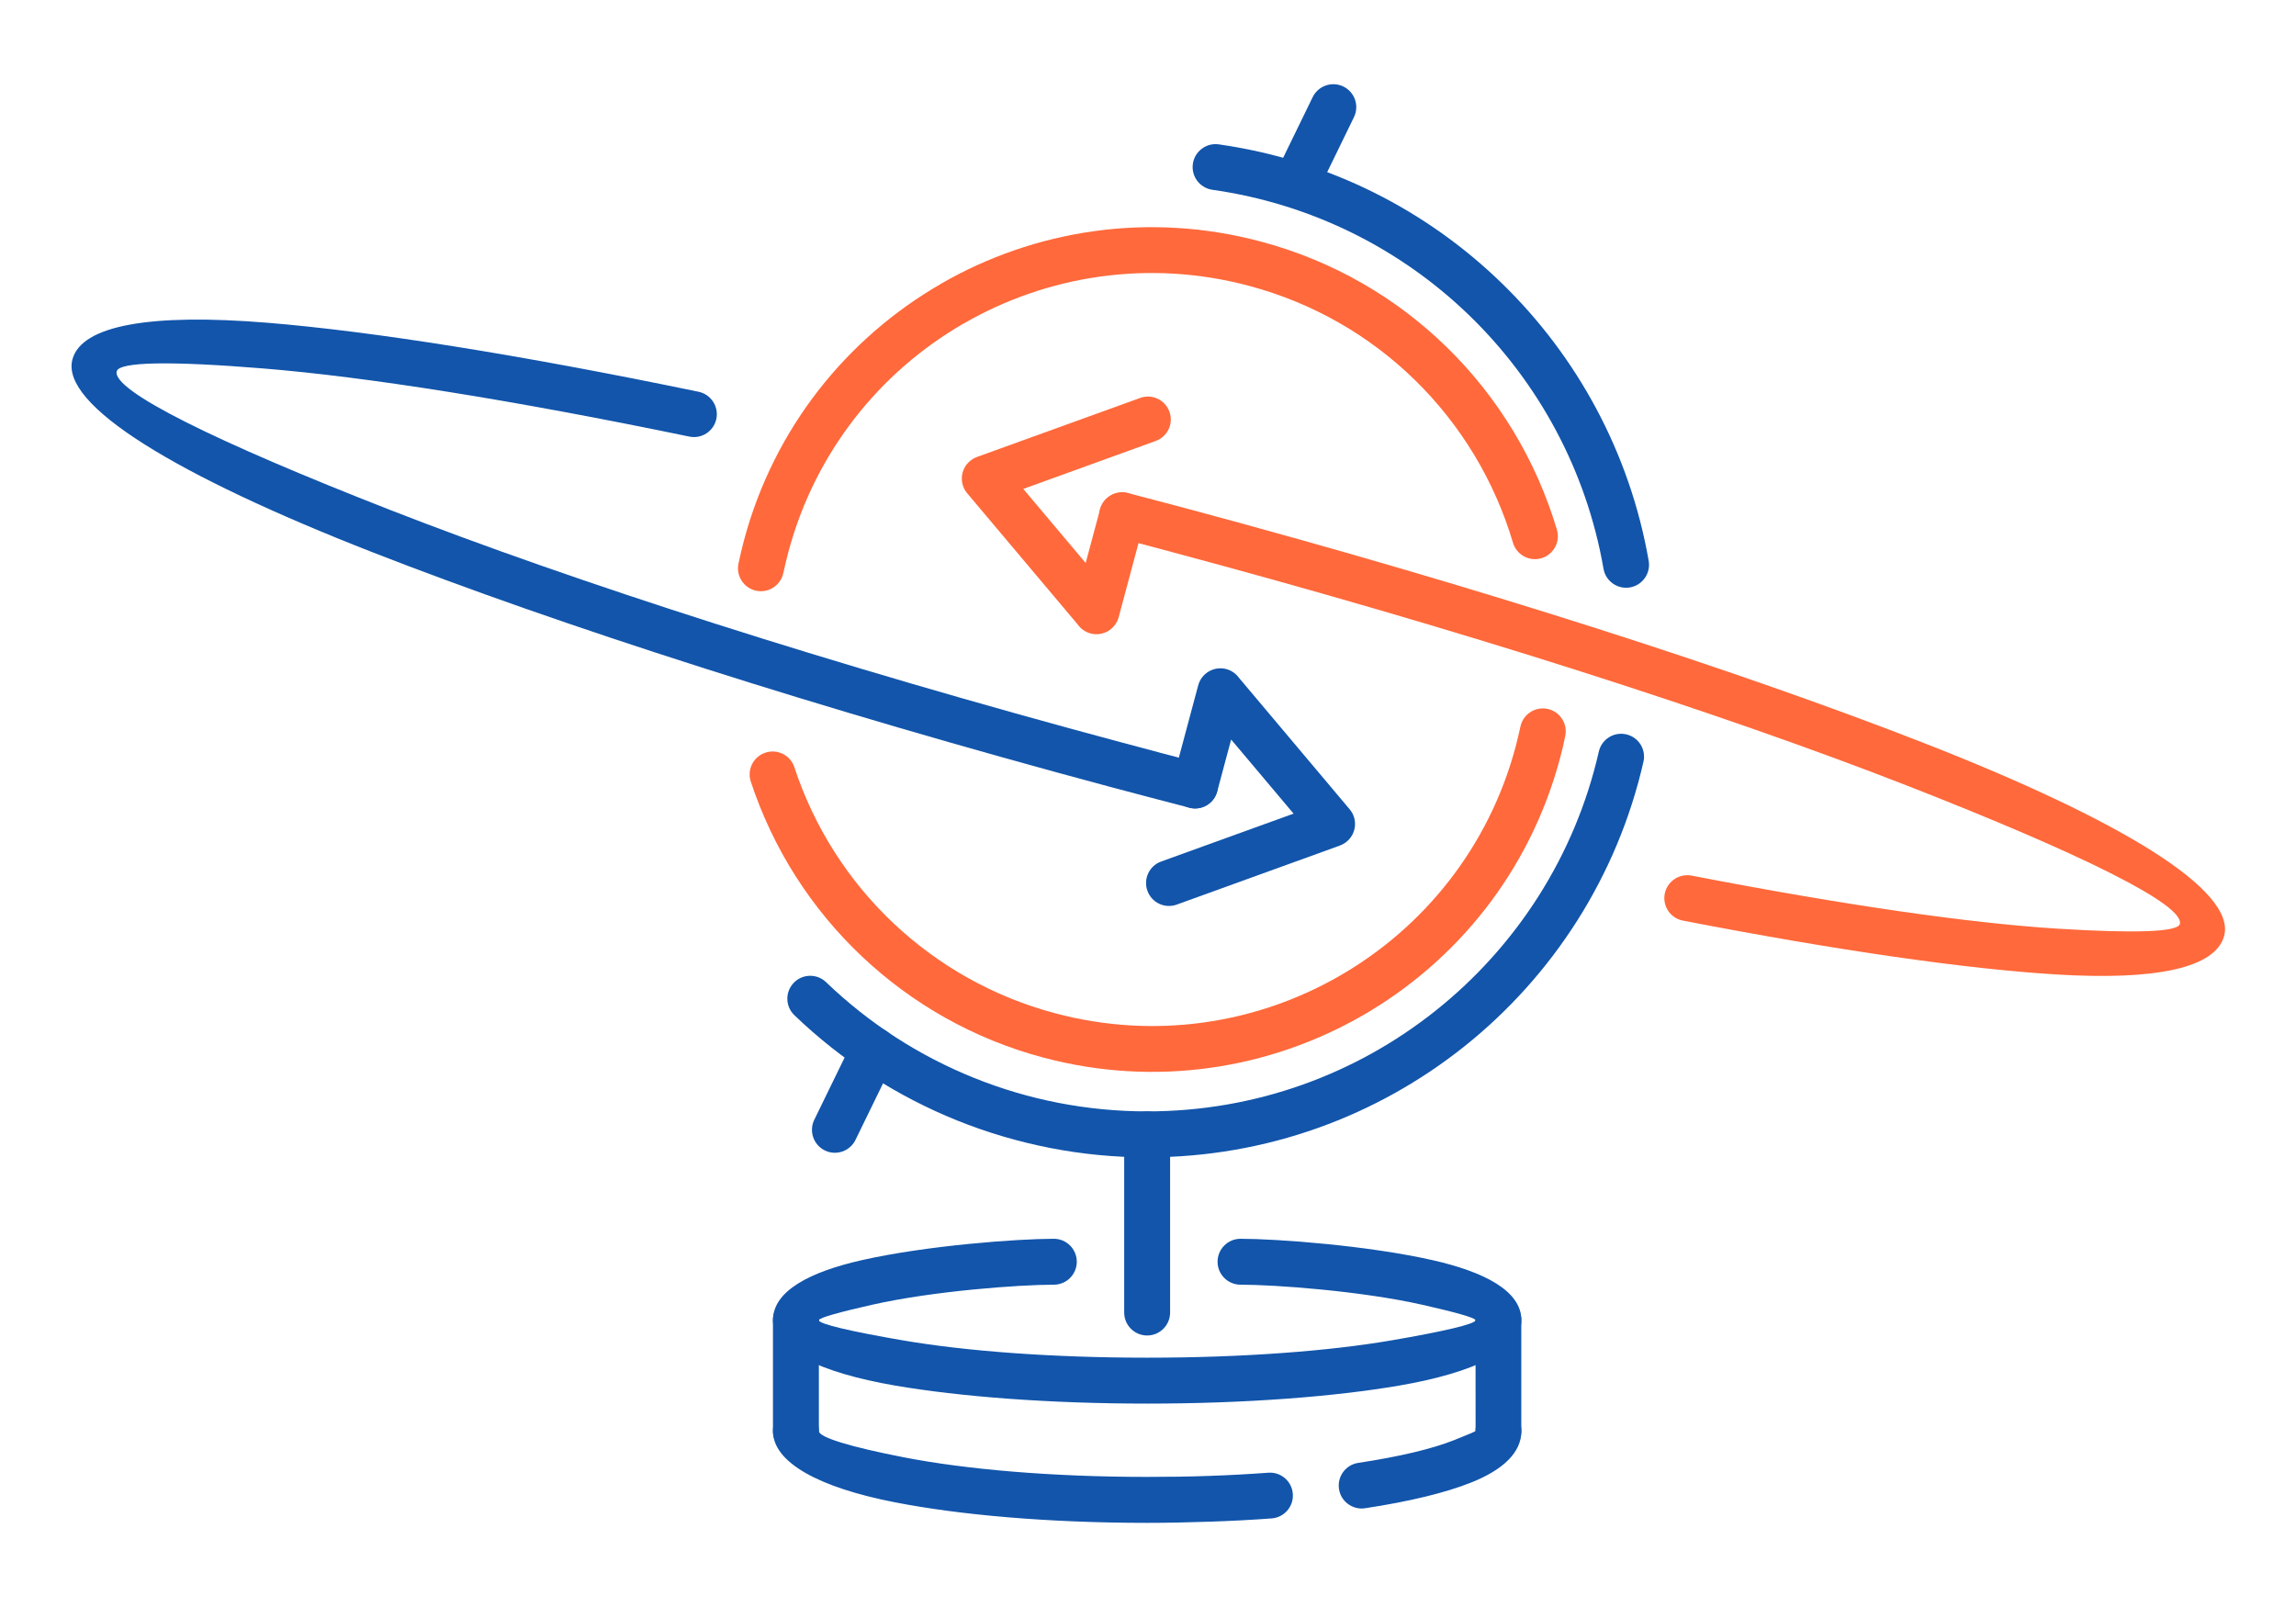
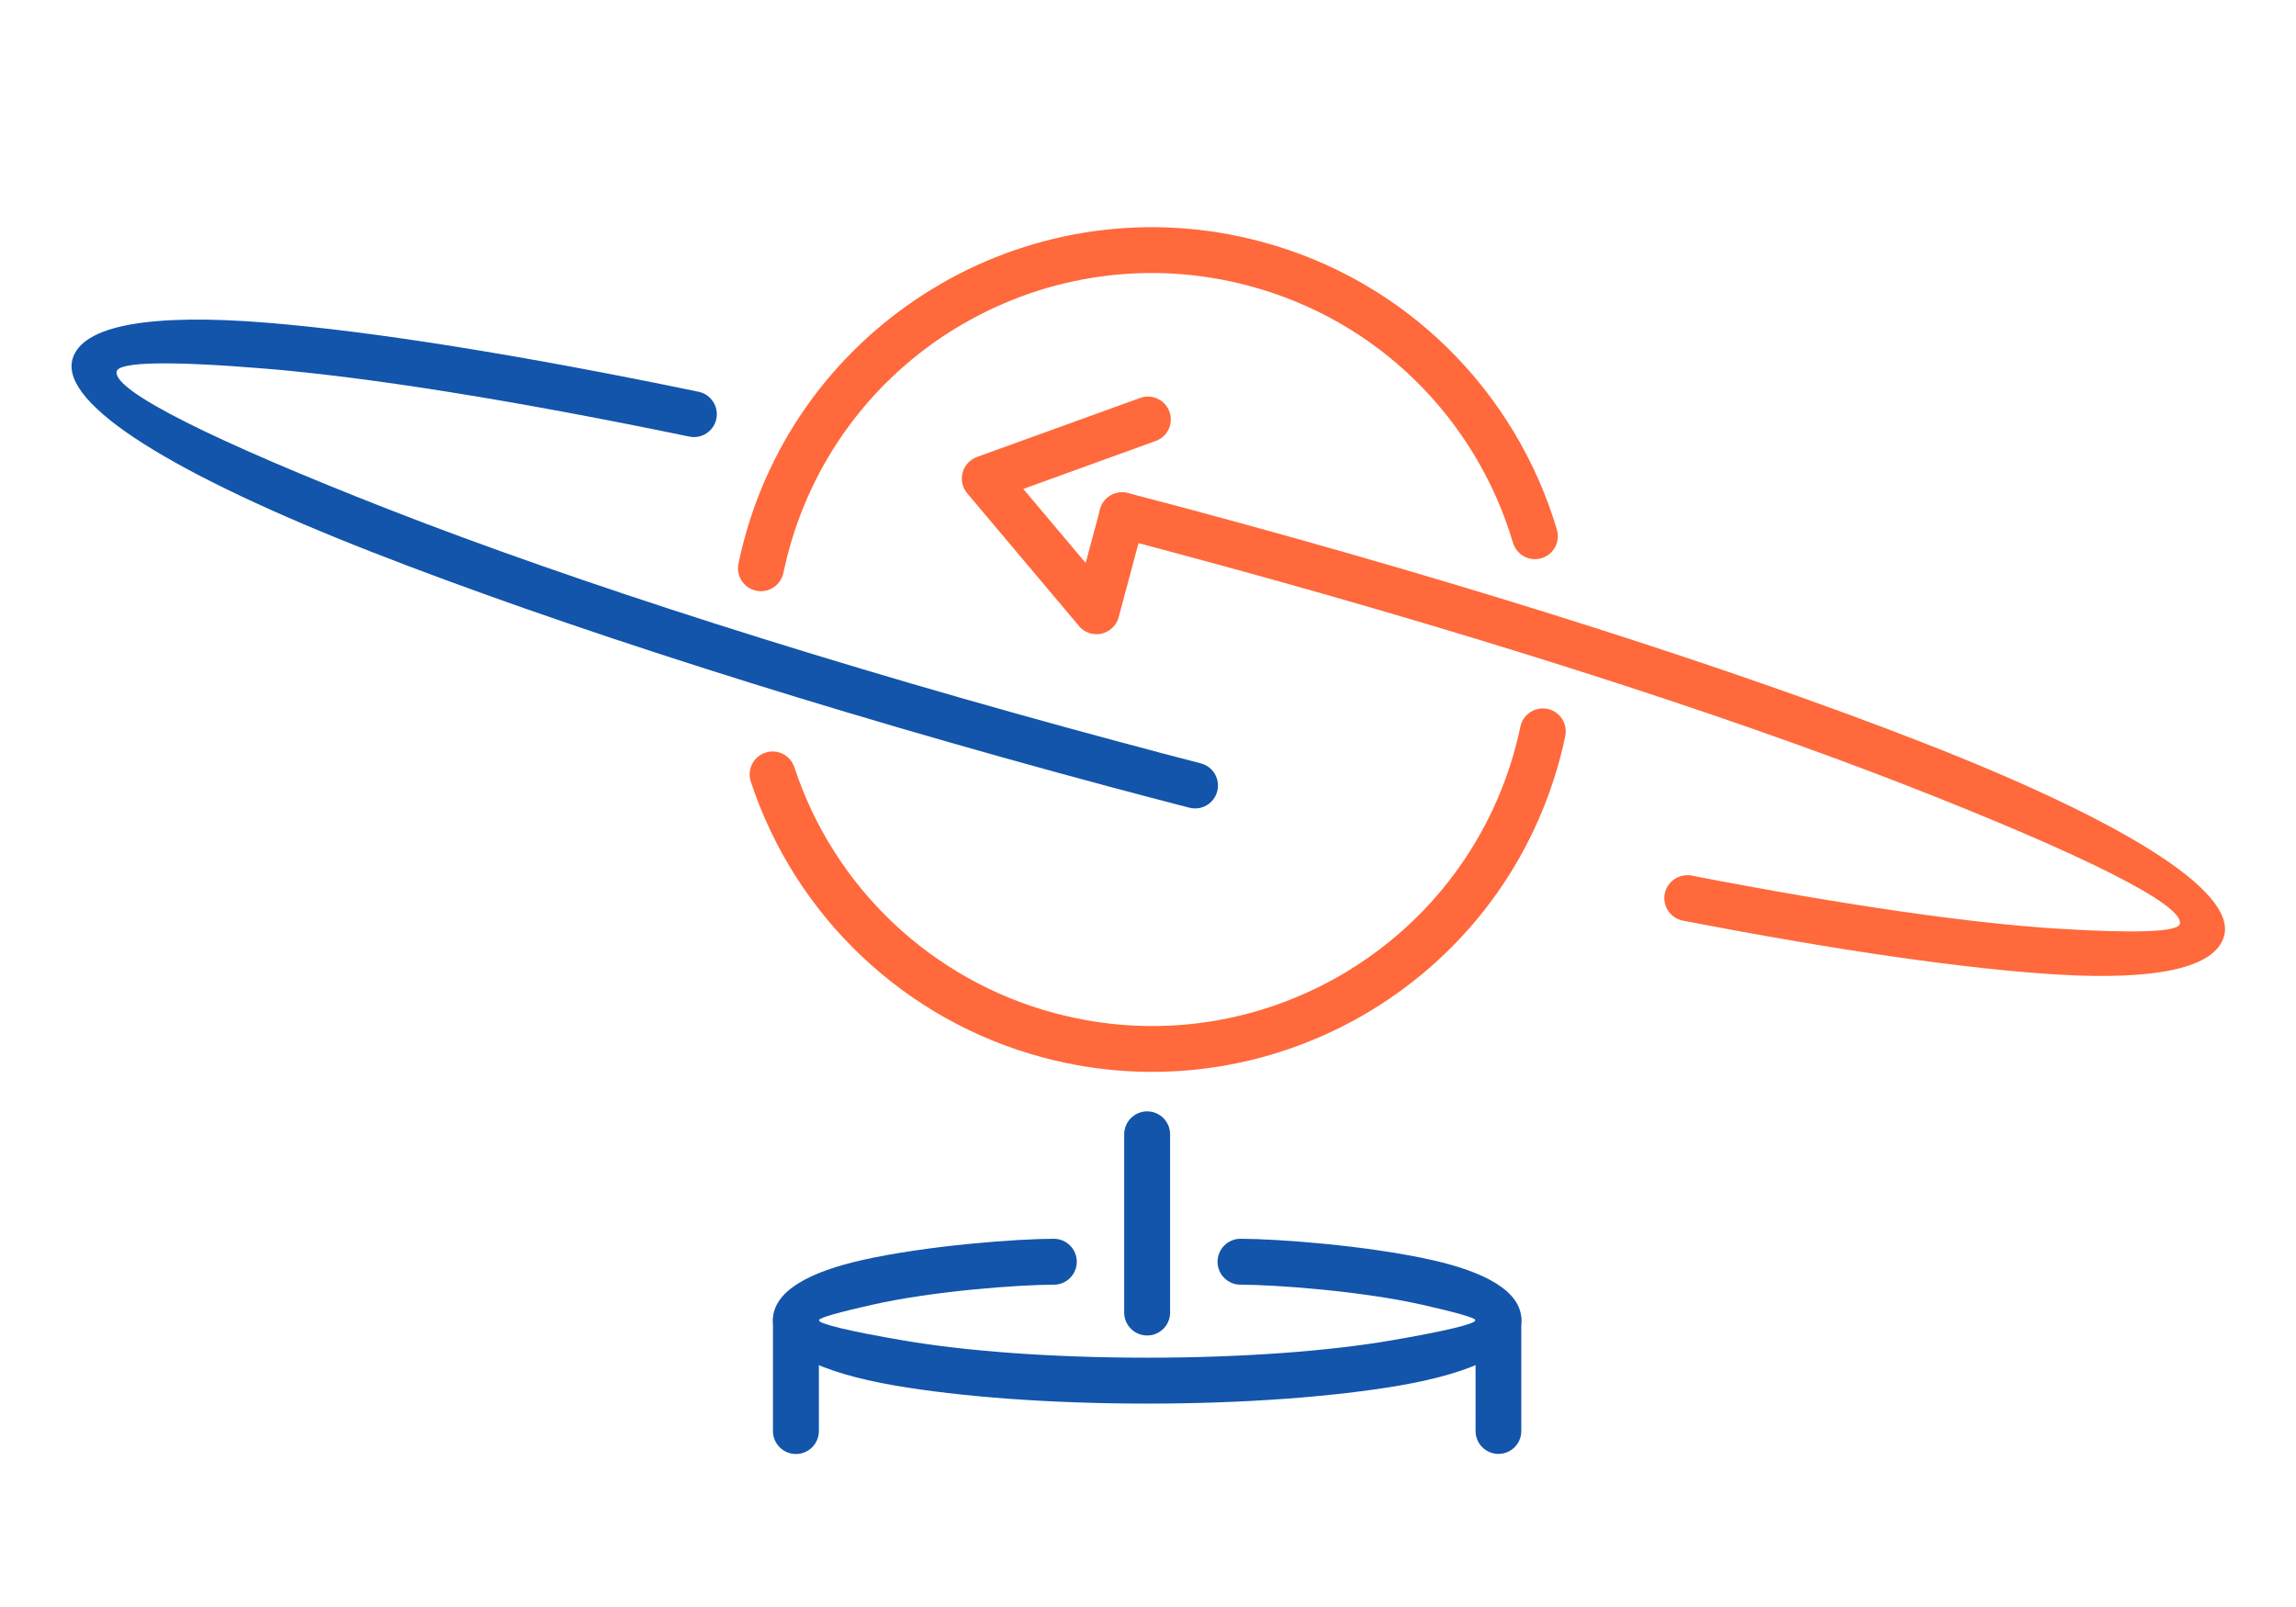
<svg xmlns="http://www.w3.org/2000/svg" xml:space="preserve" width="300px" height="210px" version="1.1" style="shape-rendering:geometricPrecision; text-rendering:geometricPrecision; image-rendering:optimizeQuality; fill-rule:evenodd; clip-rule:evenodd" viewBox="0 0 4600.6 3220.4">
  <defs>
    <style type="text/css">
   
    .fil0 {fill:none}
    .fil1 {fill:#1255ab;fill-rule:nonzero}
    .fil2 {fill:#ff693b;fill-rule:nonzero}
   
  </style>
  </defs>
  <g id="Layer_x0020_1">
    <g id="_2988879112144">
      <rect class="fil0" width="4600.6" height="3220.4" />
      <path class="fil1" d="M2252.6 2273.3c0,-25.5 20.6,-46.1 46,-46.1 25.4,0 46,20.6 46,46.1l0 357c0,25.4 -20.6,46 -46,46 -25.4,0 -46,-20.6 -46,-46l0 -357z" />
      <path class="fil1" d="M2485.7 2574.5c-25.4,0 -46,-20.6 -46,-46 0,-25.4 20.6,-46 46,-46 71.8,0 253.8,13.2 385.1,42.9 101.5,23 177.7,60.8 177.7,120.3 0,59.2 -93.4,104.9 -244.4,130.9 -130,22.3 -308.7,36.2 -505.5,36.2 -196.7,0 -375.4,-13.9 -505.4,-36.2 -151,-26 -244.4,-71.7 -244.4,-130.9 0,-59.5 76.2,-97.3 177.7,-120.3 131.3,-29.7 313.3,-42.9 385.1,-42.9 25.4,0 46,20.6 46,46 0,25.4 -20.6,46 -46,46 -68.5,0 -241.4,12.4 -364.9,40.4 -60.5,13.7 -105.9,25.7 -105.9,30.8 0,7.6 64.2,22.5 167.9,40.3 124.8,21.5 298,34.8 489.9,34.8 192,0 365.2,-13.3 490,-34.8 103.7,-17.8 167.9,-32.7 167.9,-40.3 0,-5.1 -45.4,-17.1 -105.9,-30.8 -123.5,-28 -296.4,-40.4 -364.9,-40.4z" />
-       <path class="fil1" d="M1548.8 2867.8c0,-25.5 20.6,-46.1 46,-46.1 25.4,0 46,20.6 46,46.1 0,12.8 64.6,32 169,52.4 124.5,24.4 297.3,39.5 488.8,39.5 45.2,0 86.4,-0.6 123.7,-2 39.5,-1.3 79.4,-3.5 119.2,-6.4 25.3,-1.8 47.2,17.2 49,42.5 1.8,25.3 -17.3,47.3 -42.6,49.1 -37.7,2.8 -78.6,5 -122.4,6.5 -44,1.5 -86.5,2.4 -126.9,2.4 -197.1,0 -376.2,-15.8 -506.4,-41.4 -150.4,-29.4 -243.4,-79.3 -243.4,-142.6zm1186.5 154.7c-25.1,3.8 -48.6,-13.5 -52.3,-38.6 -3.8,-25.1 13.5,-48.6 38.6,-52.3 81.9,-12.4 148,-28 192.1,-45.6 27.4,-10.9 42.8,-17.5 42.8,-18.2 0,-25.5 20.6,-46.1 46,-46.1 25.4,0 46,20.6 46,46.1 0,42.8 -36.3,77.6 -101,103.3 -51.4,20.5 -124.3,38.1 -212.2,51.4z" />
      <path class="fil1" d="M2956.6 2645.7c0,-25.3 20.6,-45.9 45.9,-45.9 25.3,0 45.8,20.6 45.8,45.9l0 222.1c0,25.3 -20.5,45.8 -45.8,45.8 -25.3,0 -45.8,-20.5 -45.8,-45.8l-0.1 -222.1z" />
      <path class="fil1" d="M1548.8 2645.7c0,-25.4 20.6,-46 46,-46 25.4,0 46,20.6 46,46l0 222.1c0,25.4 -20.6,46 -46,46 -25.4,0 -46,-20.6 -46,-46l0 -222.1z" />
-       <path class="fil1" d="M2639.2 386.3c-11.1,22.8 -38.7,32.3 -61.5,21.2 -22.8,-11.1 -32.3,-38.6 -21.2,-61.4l73.8 -151.5c11.1,-22.8 38.7,-32.3 61.5,-21.2 22.8,11.1 32.3,38.6 21.2,61.4l-73.8 151.5z" />
-       <path class="fil1" d="M1714.2 2284.3c-11.1,22.8 -38.6,32.3 -61.4,21.2 -22.8,-11.1 -32.3,-38.7 -21.2,-61.5l77.8 -159.6c11.1,-22.8 38.6,-32.3 61.4,-21.2 22.9,11.1 32.3,38.6 21.2,61.5l-77.8 159.6z" />
      <path class="fil2" d="M1569.6 1148.2c-5.2,24.8 -29.5,40.8 -54.3,35.6 -24.8,-5.1 -40.7,-29.4 -35.6,-54.3 2.1,-10.2 3.8,-18 5.2,-23.5 1.6,-6.8 3.6,-14.6 5.9,-23.4 60.4,-225.5 206.7,-405.3 394.3,-513.6l-0.1 -0.1c187.6,-108.3 416.5,-145.1 642.2,-84.6 144.7,38.7 270.7,112.9 371,210.7 103.9,101.2 180.3,227.9 221.5,366.7 7.1,24.3 -6.8,49.8 -31.1,57 -24.3,7.1 -49.8,-6.8 -57,-31.1 -36.7,-123.8 -104.7,-236.6 -197.4,-326.9 -89.3,-87 -201.6,-153.1 -330.8,-187.7 -201.2,-53.9 -405.2,-21.2 -572.3,75.3l-0.1 -0.1 -0.1 0.1c-167.1,96.4 -297.4,256.8 -351.3,458.1 -1.6,6 -3.4,12.9 -5.2,20.8 -2.2,9.3 -3.9,16.4 -4.8,21zm1476.9 308c5.2,-24.8 29.5,-40.7 54.3,-35.6 24.8,5.2 40.7,29.5 35.6,54.3 -2.2,10.2 -3.8,17.9 -5,22.9 -1.6,6.6 -3.5,14.2 -5.8,22.8 -60.5,225.7 -206.7,405.5 -394.3,513.8 -187.6,108.3 -416.5,145.1 -642.1,84.6 -137.8,-36.9 -261.6,-107.3 -362.2,-202.4 -100.7,-95.1 -178,-214.9 -222.6,-350.3 -7.9,-24.1 5.2,-50.1 29.3,-58 24.1,-8 50.1,5.1 58,29.2 39.8,121 108.7,227.7 198.2,312.3 89.7,84.7 200.1,147.5 323,180.4 201.3,54 405.3,21.3 572.4,-75.2 167.2,-96.6 297.6,-256.9 351.5,-458.1 1.5,-5.8 3.2,-12.6 5.1,-20.3 2.2,-9.5 3.8,-16.2 4.6,-20.4z" />
-       <path class="fil1" d="M2439 1586.1c-6.5,24.5 -31.7,39.1 -56.2,32.5 -24.5,-6.5 -39.1,-31.7 -32.5,-56.2l50.6 -189c6.6,-24.5 31.8,-39.1 56.3,-32.6 10.7,2.9 19.6,9.4 25.6,17.8l221.6 263.2c16.3,19.3 13.8,48.2 -5.6,64.5 -4.2,3.6 -8.9,6.2 -13.8,8l0 0.1 -327.1 118.4c-23.8,8.6 -50.1,-3.7 -58.7,-27.5 -8.7,-23.8 3.6,-50.2 27.4,-58.8l265.4 -96 -125.1 -148.5 -27.9 104.1z" />
      <path class="fil2" d="M2204.2 1020.9c6.5,-24.5 31.7,-39 56.2,-32.5 24.6,6.6 39.1,31.8 32.6,56.3l-51.5 192.2c-6.6,24.5 -31.8,39.1 -56.3,32.5 -10.8,-2.9 -19.6,-9.3 -25.6,-17.8l-221.6 -263.1c-16.3,-19.4 -13.8,-48.3 5.6,-64.6 4.2,-3.5 8.9,-6.2 13.8,-8l0 -0.1 327.1 -118.3c23.8,-8.7 50.1,3.6 58.7,27.5 8.7,23.8 -3.6,50.1 -27.5,58.7l-265.3 96.1 125 148.4 28.8 -107.3z" />
      <path class="fil1" d="M2406.2 1529.8c24.5,6.4 39.2,31.4 32.8,55.9 -6.3,24.5 -31.3,39.3 -55.8,32.9l-78.6 -20.5 -78.6 -20.8c-584.5,-156.6 -1107.1,-325 -1479.4,-470.5 -394.3,-154.1 -626,-295.2 -601.5,-386.5 18.4,-68.7 157.1,-92.5 389.6,-73.6 209.5,17.1 505.9,63.9 865.1,138.4 24.8,5.2 40.7,29.5 35.6,54.3 -5.2,24.8 -29.5,40.7 -54.3,35.5 -354.7,-73.5 -647,-119.7 -853.6,-136.5 -183.6,-15 -288.5,-13.7 -293.6,5.6 -10.3,38.5 199.2,141.6 546.2,277.3 369,144.2 888.1,311.4 1469.6,467.2l78.3 20.9 78.2 20.4z" />
      <path class="fil2" d="M2237 1076.8c-24.5,-6.4 -39.2,-31.4 -32.9,-55.9 6.4,-24.5 31.4,-39.3 55.9,-32.9l57.8 15.2 57.9 15.3c584.5,156.6 1107,325 1479.3,470.5 394.4,154.1 626.1,295.2 601.6,386.5 -17.3,64.4 -136.4,89.7 -338,77.2 -179.7,-11.1 -434.2,-47.4 -746.4,-107.8 -24.9,-4.7 -41.2,-28.8 -36.5,-53.7 4.8,-24.9 28.9,-41.2 53.8,-36.5 308.6,59.7 559,95.5 734.4,106.4 153.4,9.5 239.6,6.7 243.9,-9.3 10.3,-38.5 -199.2,-141.6 -546.2,-277.3 -369.1,-144.2 -888.1,-311.4 -1469.7,-467.2l-57.4 -15.4 -57.5 -15.1z" />
-       <path class="fil1" d="M1591.7 2034.4c-18.3,-17.6 -18.8,-46.6 -1.2,-64.9 17.5,-18.2 46.6,-18.8 64.8,-1.2 86.5,83.1 187.3,147.9 296.5,191.8 109.1,44 226.7,67.1 346.8,67.1 218.7,0 419.5,-75.5 578,-201.8 161.8,-128.9 279.6,-310.7 327,-519.1 5.6,-24.7 30.1,-40.3 54.8,-34.7 24.8,5.5 40.3,30.1 34.7,54.8 -52.2,229.3 -181.6,429.3 -359.3,570.9 -174.3,138.9 -395.1,222 -635.2,222 -131.5,0 -260.8,-25.6 -381,-74 -120,-48.4 -230.9,-119.6 -325.9,-210.9zm1711.9 -910.2c4.2,25 -12.6,48.7 -37.6,53 -25,4.2 -48.8,-12.6 -53,-37.6 -34.1,-196.4 -130.2,-373.1 -268.8,-507.4 -136.6,-132.3 -314.5,-223.4 -515,-251.9 -25.1,-3.6 -42.6,-26.9 -39,-52 3.6,-25.1 26.8,-42.5 51.9,-39 220.3,31.3 415.8,131.6 566,277.2 152.3,147.5 258,341.7 295.5,557.7z" />
    </g>
  </g>
</svg>